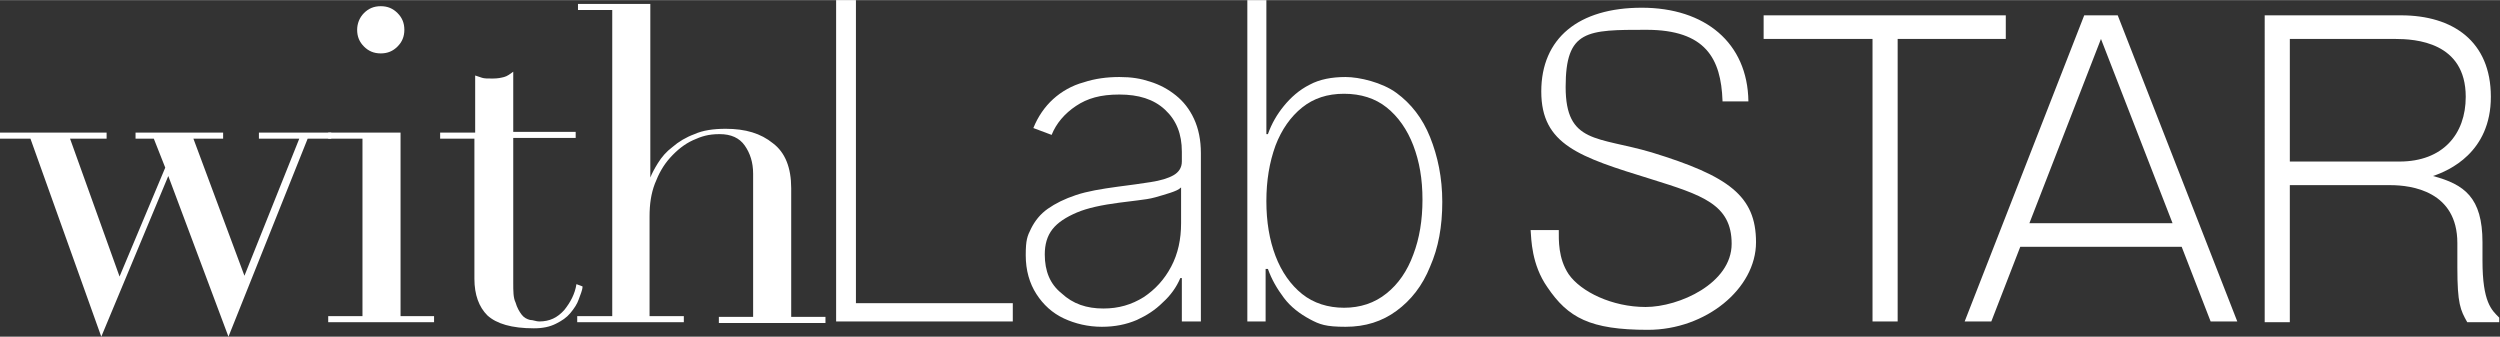
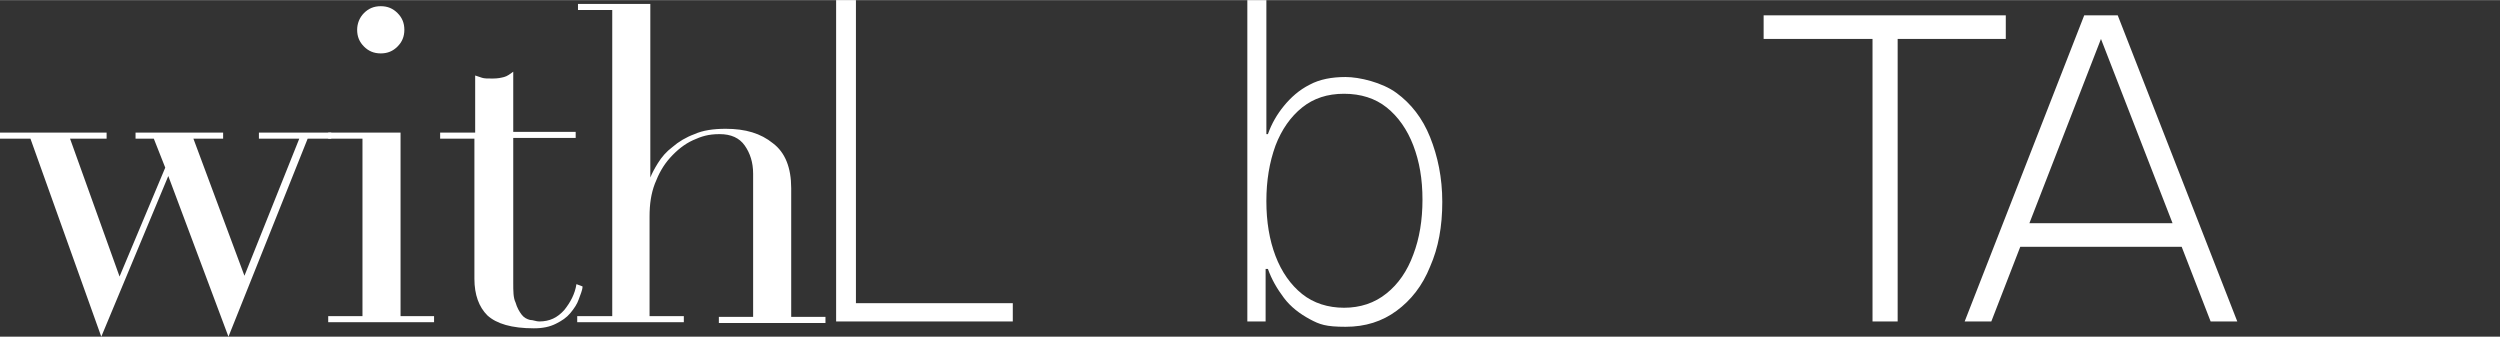
<svg xmlns="http://www.w3.org/2000/svg" id="_レイヤー_2" width="115.8mm" height="15.6mm" version="1.1" viewBox="0 0 328.3 44.2">
  <rect x="0" y="0" width="328.3" height="44.2" fill="#333333" stroke="none" />
  <defs>
    <style>
      .st0 {
        fill: #fff;
      }
    </style>
  </defs>
  <g>
    <path class="st0" d="M0,17.4h14v.8h-4.8l6.5,18.1,6-14.3-1.5-3.8h-2.4v-.8h11.5v.8h-3.9l6.7,18,7.2-18h-5.3v-.8h9.5v.8h-3.1l-10.4,26-7.9-21.1-8.8,21.1L4,18.2H0v-.8Z" />
    <path class="st0" d="M43.1,41.5h4.5v-23.3h-4.5v-.8h9.5v24.1h4.4v.8h-13.9v-.8ZM46.9,3.9c0-.8.3-1.6.9-2.2.6-.6,1.3-.9,2.2-.9s1.6.3,2.2.9c.6.6.9,1.3.9,2.2s-.3,1.6-.9,2.2c-.6.6-1.3.9-2.2.9s-1.6-.3-2.2-.9c-.6-.6-.9-1.3-.9-2.2Z" />
    <path class="st0" d="M57.9,17.4h4.5v-7.5c.3.1.6.2.9.3.3.1.7.1,1.4.1s1.1-.1,1.5-.2.8-.4,1.2-.7v7.9h8.2v.8h-8.2v19c0,1.1,0,2,.3,2.6.2.7.5,1.2.8,1.6.3.4.7.6,1.1.7.4,0,.8.2,1.2.2,1.4,0,2.4-.5,3.3-1.5.8-1,1.4-2.1,1.6-3.4l.8.3c0,.5-.3,1.1-.5,1.7-.2.6-.6,1.2-1.1,1.8s-1.1,1-1.9,1.4-1.7.6-2.9.6c-2.9,0-4.9-.6-6.1-1.7-1.1-1.1-1.7-2.7-1.7-4.8v-18.4h-4.5v-.8h.1Z" />
    <path class="st0" d="M75.9,41.5h4.5V1.3h-4.5v-.8h9.5v22.8h0c.2-.5.5-1.1,1-1.9s1.1-1.5,1.9-2.1c.8-.7,1.8-1.3,2.9-1.7,1.1-.5,2.5-.7,4.1-.7,2.6,0,4.6.6,6.2,1.9,1.6,1.2,2.4,3.2,2.4,5.9v16.9h4.5v.8h-14v-.8h4.5v-18.8c0-1.5-.4-2.7-1.1-3.7s-1.8-1.5-3.3-1.5-2.4.3-3.5.8-2.1,1.3-3,2.3-1.5,2.1-2,3.4-.7,2.7-.7,4.3v13.1h4.5v.8h-14v-.8h.1Z" />
    <path class="st0" d="M109.8,42.2V0h2.6v39.8h20.6v2.4h-23.2Z" />
-     <path class="st0" d="M144.7,42.9c-1.8,0-3.5-.4-5-1.1-1.5-.7-2.7-1.8-3.6-3.2-.9-1.4-1.4-3.1-1.4-5.1s.2-2.5.7-3.5,1.2-1.9,2.2-2.6,2.2-1.3,3.7-1.8,3.3-.8,5.5-1.1c1.6-.2,3-.4,4.3-.6s2.3-.5,3-.9,1.1-1,1.1-1.8v-1.3c0-2.3-.7-4.1-2.2-5.5s-3.5-2-6-2-4.2.5-5.7,1.5-2.6,2.3-3.2,3.8l-2.4-.9c.6-1.5,1.5-2.8,2.6-3.8s2.5-1.8,4-2.2c1.5-.5,3.1-.7,4.7-.7s2.8.2,4,.6c1.3.4,2.4,1,3.4,1.8s1.8,1.8,2.4,3.1c.6,1.3.9,2.8.9,4.5v22.1h-2.5v-5.7h-.2c-.5,1.2-1.3,2.3-2.3,3.2-1,1-2.1,1.7-3.4,2.3-1.4.6-2.9.9-4.6.9ZM144.9,40.5c2,0,3.7-.5,5.3-1.5,1.5-1,2.7-2.3,3.6-4,.9-1.7,1.3-3.6,1.3-5.7v-4.7c-.3.3-.8.5-1.4.7-.6.2-1.3.4-2,.6s-1.5.3-2.3.4l-2.4.3c-2.3.3-4.2.7-5.6,1.3s-2.5,1.3-3.2,2.2-1,2-1,3.3c0,2.2.7,3.9,2.2,5.1,1.5,1.4,3.3,2,5.5,2h0Z" />
    <path class="st0" d="M163.8,42.2V0h2.5v17.6h.2c.5-1.4,1.2-2.6,2.1-3.7s2-2.1,3.4-2.8c1.3-.7,2.9-1,4.7-1s4.8.7,6.7,2.1,3.4,3.3,4.4,5.8c1,2.5,1.6,5.3,1.6,8.5s-.5,6-1.6,8.5c-1,2.5-2.5,4.4-4.4,5.8-1.9,1.4-4.1,2.1-6.7,2.1s-3.4-.3-4.7-1-2.5-1.6-3.4-2.8-1.6-2.4-2.1-3.8h-.3v6.9h-2.4ZM166.3,26.4c0,2.7.4,5.1,1.2,7.2s2,3.8,3.5,5,3.4,1.8,5.5,1.8,4-.6,5.6-1.9c1.5-1.2,2.7-2.9,3.5-5.1.8-2.1,1.2-4.5,1.2-7.2s-.4-5-1.2-7.1-2-3.8-3.5-5-3.4-1.8-5.6-1.8-4,.6-5.5,1.8-2.7,2.9-3.5,5c-.8,2.2-1.2,4.6-1.2,7.3Z" />
  </g>
  <g>
-     <path class="st0" d="M226.2,13.2c-.2-5.5-2.2-9.3-10-9.3s-10.6,0-10.6,7.5,4.2,6.5,11.3,8.6c10.1,3.1,13.7,5.7,13.7,11.8s-6.6,11.5-14.2,11.5-10.5-1.6-13.2-5.6c-2.1-3-2.1-6.3-2.2-7.5h3.7c0,1.3-.1,3.7,1.3,5.8,1.6,2.3,5.7,4.3,10.1,4.3s11.3-3.1,11.3-8.3-3.9-6.4-10.6-8.5c-9.4-2.9-14.4-4.5-14.4-11.5s4.9-11,13.2-11,13.9,4.6,14,12.3h-3.4Z" />
    <path class="st0" d="M263.4,2v3.1h-14.2v37.1h-3.3V5.1h-14.3v-3.1h31.8Z" />
    <path class="st0" d="M278.1,2l15.7,40.2h-3.5l-3.8-9.8h-21.2l-3.8,9.8h-3.5l15.7-40.2h4.5-.1ZM275.9,5.1l-9.4,24.2h18.8s-9.4-24.2-9.4-24.2Z" />
-     <path class="st0" d="M315.3,2c6.8,0,11.8,3.4,11.8,10.7s-5.5,9.7-7.6,10.4c4.1,1.1,6.5,2.8,6.5,8.7v2.4c0,5.5,1.2,6.5,2.2,7.5v.6h-4.2c-.9-1.6-1.3-2.4-1.3-7.2v-3.2c0-6.8-6-7.6-8.8-7.6h-13.2v18h-3.3V2h17.9ZM300.7,5.1v16.1h14.4c5.7,0,8.7-3.6,8.7-8.5,0-7.2-6.6-7.6-9.3-7.6h-13.8Z" />
  </g>
</svg>